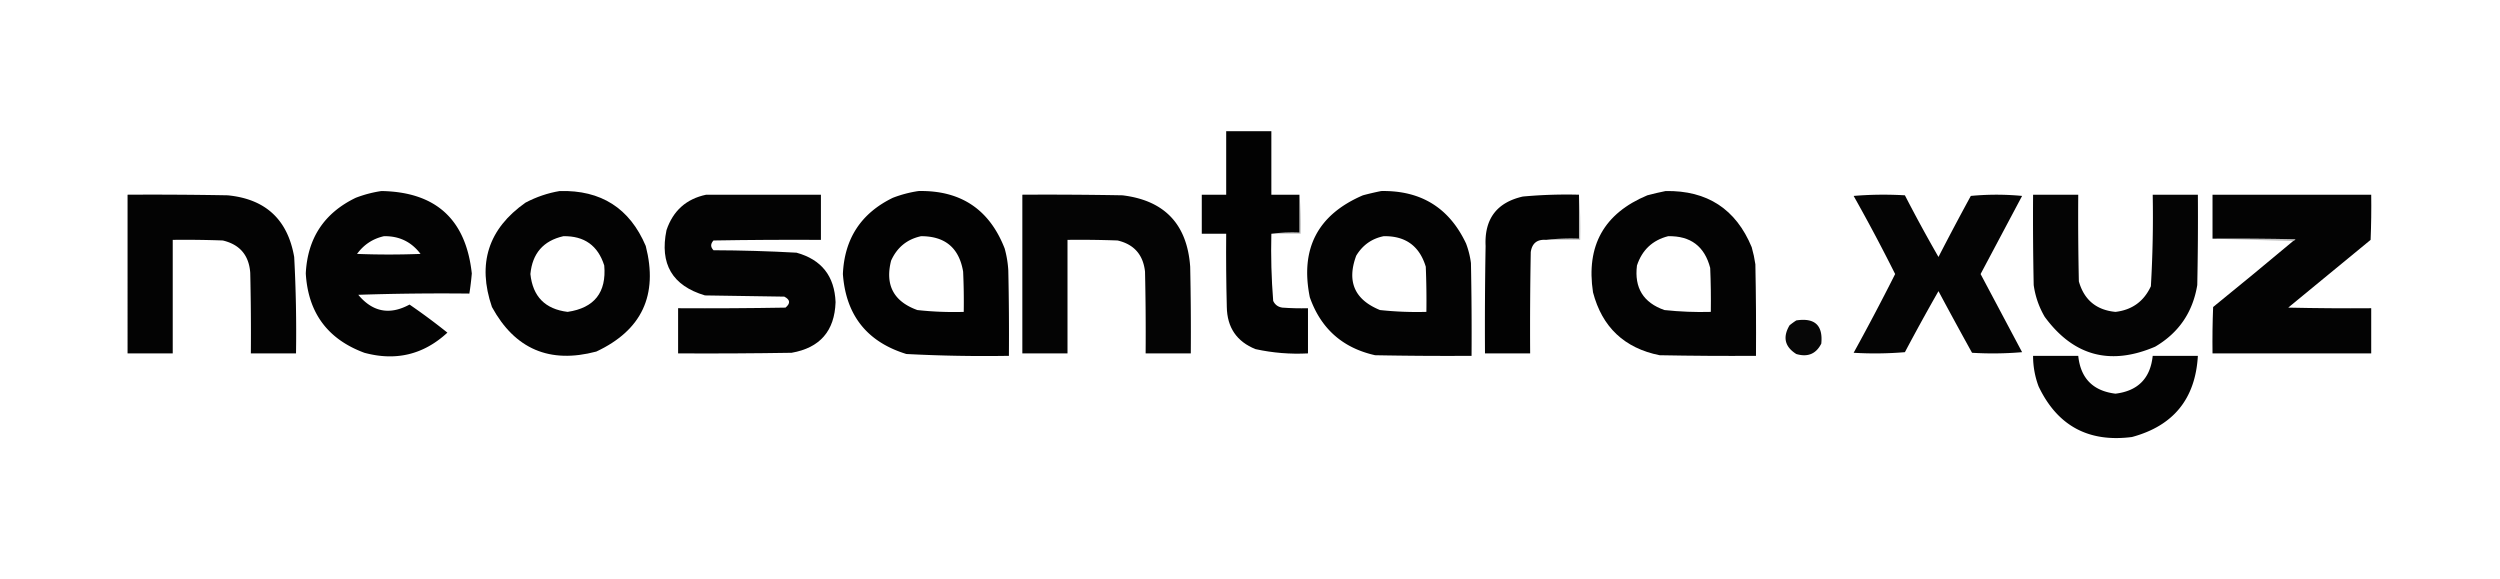
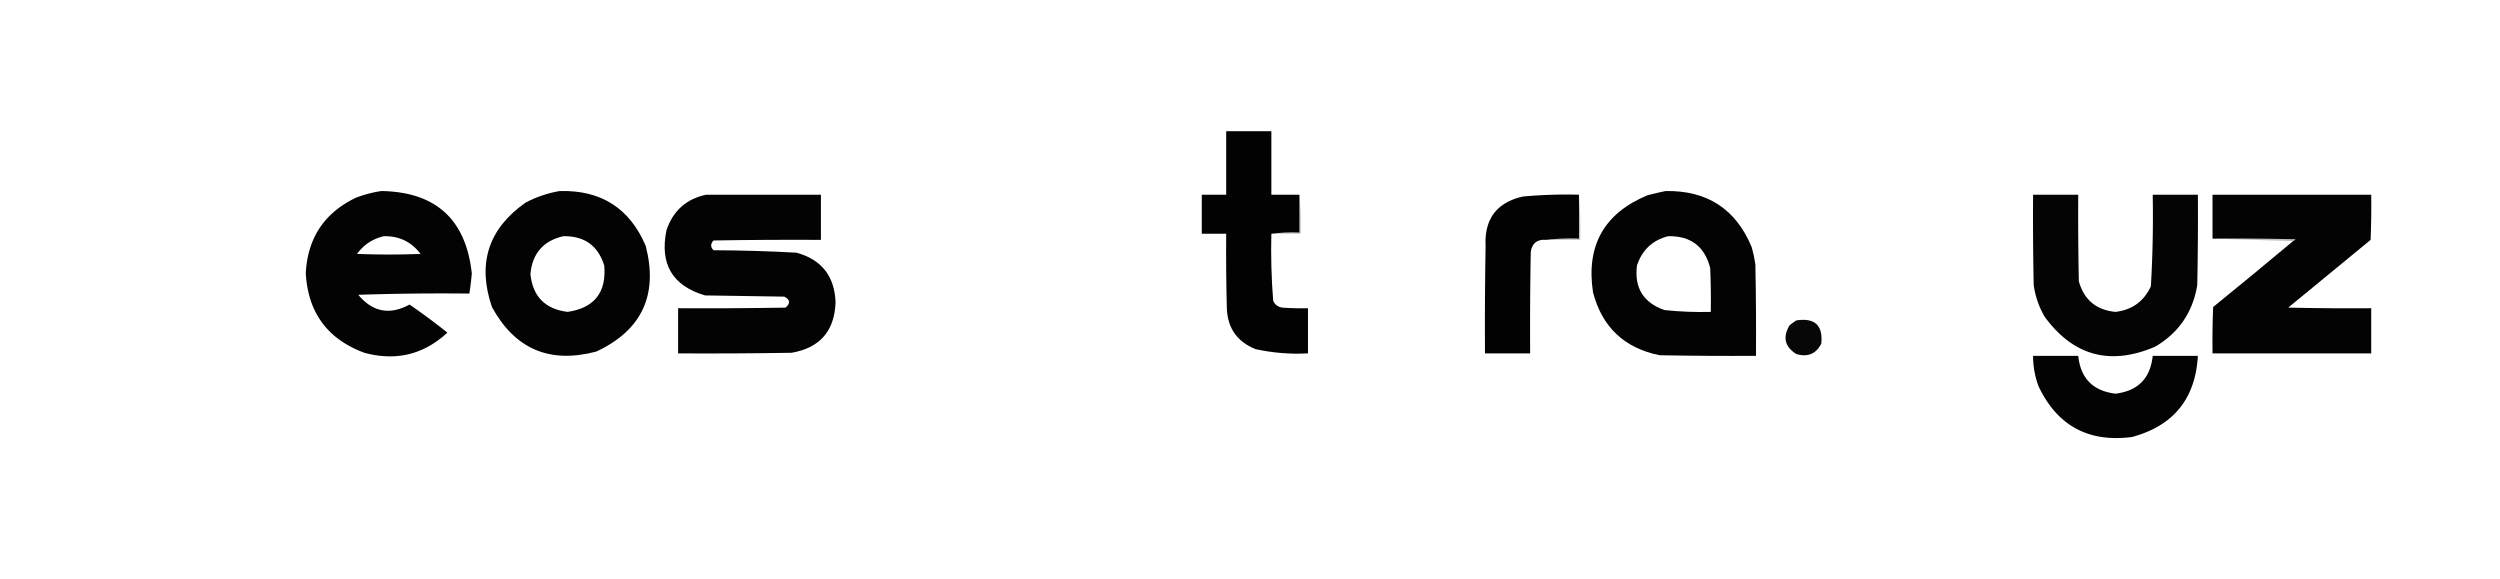
<svg xmlns="http://www.w3.org/2000/svg" width="2048" height="474" style="shape-rendering:geometricPrecision;text-rendering:geometricPrecision;image-rendering:optimizeQuality;fill-rule:evenodd;clip-rule:evenodd">
  <path style="opacity:.989" d="M1064.5 159.5v31c-7.85-.325-15.52.008-23 1q-.69 27.603 1.5 55 2.22 4.744 7.5 5.5 10.485.75 21 .5v37c-14.51.766-28.85-.401-43-3.5-15.37-6.196-23.2-17.696-23.5-34.5-.5-19.997-.67-39.997-.5-60h-20v-32h20v-52h37v52z" />
  <path style="opacity:.985" d="M312.5 156.5q66.825 1.149 74 67.5a223 223 0 0 1-2 16.5q-45.511-.5-91 1 17.652 21.195 42 8a520 520 0 0 1 31 23q-29.217 27.001-68 16.5-45.174-16.697-48-65 2.137-43.305 41-62 10.4-3.972 21-5.5m2 37q18.775-.361 30 14.5a676 676 0 0 1-52 0q8.33-11.407 22-14.5" />
  <path style="opacity:.987" d="M458.5 156.5q50.792-1.4 70.5 45 15.463 60.311-40.5 86.5-57.264 15.232-85.5-36.5-18.247-53.319 27.5-85.5 13.425-7.058 28-9.5m3 37q25.767-.471 33.5 24 2.862 33.135-30 38-27.621-3.371-30.5-31 2.403-25.39 27-31" />
-   <path style="opacity:.991" d="M752.5 156.5q51.735-1.02 70.5 47a85 85 0 0 1 3 18q.75 34.996.5 70-42.063.685-84-1.5-48.333-14.871-52-65.5 1.895-43.558 41-62.5 10.4-3.972 21-5.5m2 37q29.582-.094 34.5 29 .75 16.493.5 33a276 276 0 0 1-38-1.5q-29.133-10.517-21.5-40.5 7.326-16.257 24.5-20" />
-   <path style="opacity:.988" d="M1131.5 156.5c32.55-.582 55.72 13.752 69.5 43a70.6 70.6 0 0 1 4 16c.5 25.331.67 50.664.5 76-26.34.167-52.67 0-79-.5-26.63-5.966-44.46-21.799-53.5-47.5q-12.06-59.64 43.5-83.5 7.65-2.04 15-3.5m2 37q26.76-.505 34.5 25c.5 12.329.67 24.662.5 37-12.71.348-25.38-.152-38-1.5q-31.245-12.732-19.5-44.5 7.86-13.029 22.5-16" />
  <path style="opacity:.987" d="M1364.5 156.5q51.09-.854 70.5 46 1.98 6.9 3 14c.5 24.998.67 49.998.5 75-26.34.167-52.67 0-79-.5-28.86-5.861-47.03-23.028-54.5-51.5-5.82-38.197 9.01-64.697 44.5-79.5q7.65-2.04 15-3.5m2 37q27.6-.59 34.5 26c.5 11.995.67 23.995.5 36-12.71.348-25.38-.152-38-1.5q-25.92-9.066-22.5-36.5 6.285-19.043 25.5-24" />
-   <path style="opacity:.985" d="M104.5 159.5q41.003-.25 82 .5 46.5 4.501 54.5 50.5a1152 1152 0 0 1 1.5 79h-37q.25-33.005-.5-66-1.567-21.562-22.5-26.5a840 840 0 0 0-41-.5v93h-37z" />
  <path style="opacity:.986" d="M578.5 159.5h94v37q-44.003-.25-88 .5-3.801 4.12 0 8 34.048.116 68 2 30.716 8.48 32 40.5-1.16 35.406-36 41.5-46.497.75-93 .5v-37q44.003.25 88-.5 6.302-5.284-1-9l-65-1q-40.113-11.93-31.5-53.5 8.106-23.868 32.5-29" />
-   <path style="opacity:.981" d="M837.5 159.5q41.003-.25 82 .5 51.786 6.29 55.5 58.5.75 35.496.5 71h-37q.25-33.504-.5-67-2.304-20.796-22.5-25.5a840 840 0 0 0-41-.5v93h-37z" />
  <path style="opacity:.249" fill="#070707" d="M1064.5 159.5a257 257 0 0 1 1 32h-24c7.48-.992 15.15-1.325 23-1z" />
  <path style="opacity:.992" d="M1293.5 159.5v36q-13.77-.49-27 1c-7.29-.546-11.45 2.788-12.5 10-.5 27.665-.67 55.331-.5 83h-37c-.17-29.335 0-58.669.5-88-1.04-22.123 9.12-35.623 30.5-40.5a393 393 0 0 1 46-1.5" />
  <path style="opacity:.249" fill="#070707" d="M1293.5 159.5c1 12.155 1.33 24.489 1 37h-28q13.23-1.49 27-1z" />
-   <path style="opacity:.984" d="M1518.5 160.5q20.745-1.741 42-.5a1229 1229 0 0 0 27.5 50.5 2267 2267 0 0 1 26.5-50q21-2 42 0c-11.33 21.333-22.67 42.667-34 64 11.33 21.333 22.67 42.667 34 64a281 281 0 0 1-41 .5 3723 3723 0 0 1-27.5-50.5 1804 1804 0 0 0-27.5 50 294.6 294.6 0 0 1-42 .5c11.73-21.3 23.07-42.8 34-64.5a1466 1466 0 0 0-34-64" />
  <path style="opacity:.981" d="M1665.5 159.5h37c-.17 23.669 0 47.336.5 71q6.45 22.73 30 25c13.6-1.606 23.27-8.606 29-21a977 977 0 0 0 1.5-75h37c.17 24.669 0 49.336-.5 74q-5.49 33.456-34.5 50.5c-36.81 15.759-66.98 7.592-90.5-24.5q-7.065-12.122-9-26c-.5-24.664-.67-49.331-.5-74" />
  <path style="opacity:.987" d="M1878.5 197.5c.79-.283 1.46-.783 2-1.5-22.66-.5-45.33-.667-68-.5v-36h130c.17 12.338 0 24.671-.5 37l-67.5 55.5c22.66.5 45.33.667 68 .5v37h-130c-.17-12.671 0-25.338.5-38 22-17.834 43.83-35.834 65.5-54" />
  <path style="opacity:.251" fill="#070707" d="M1812.5 195.5c22.67-.167 45.34 0 68 .5-.54.717-1.21 1.217-2 1.5z" />
  <path style="opacity:.969" d="M1471.5 262.5c15.15-2.34 21.99 3.994 20.5 19-4.29 8.443-11.13 11.276-20.5 8.5-9.41-5.928-11.25-13.762-5.5-23.5a60 60 0 0 1 5.5-4" />
  <path style="opacity:.988" d="M1665.5 291.5h37c1.9 18.404 12.07 28.738 30.5 31 18.43-2.262 28.6-12.596 30.5-31h37q-3 52.741-54 66.5-53.475 6.893-76.5-41.5a70.7 70.7 0 0 1-4.5-25" />
</svg>